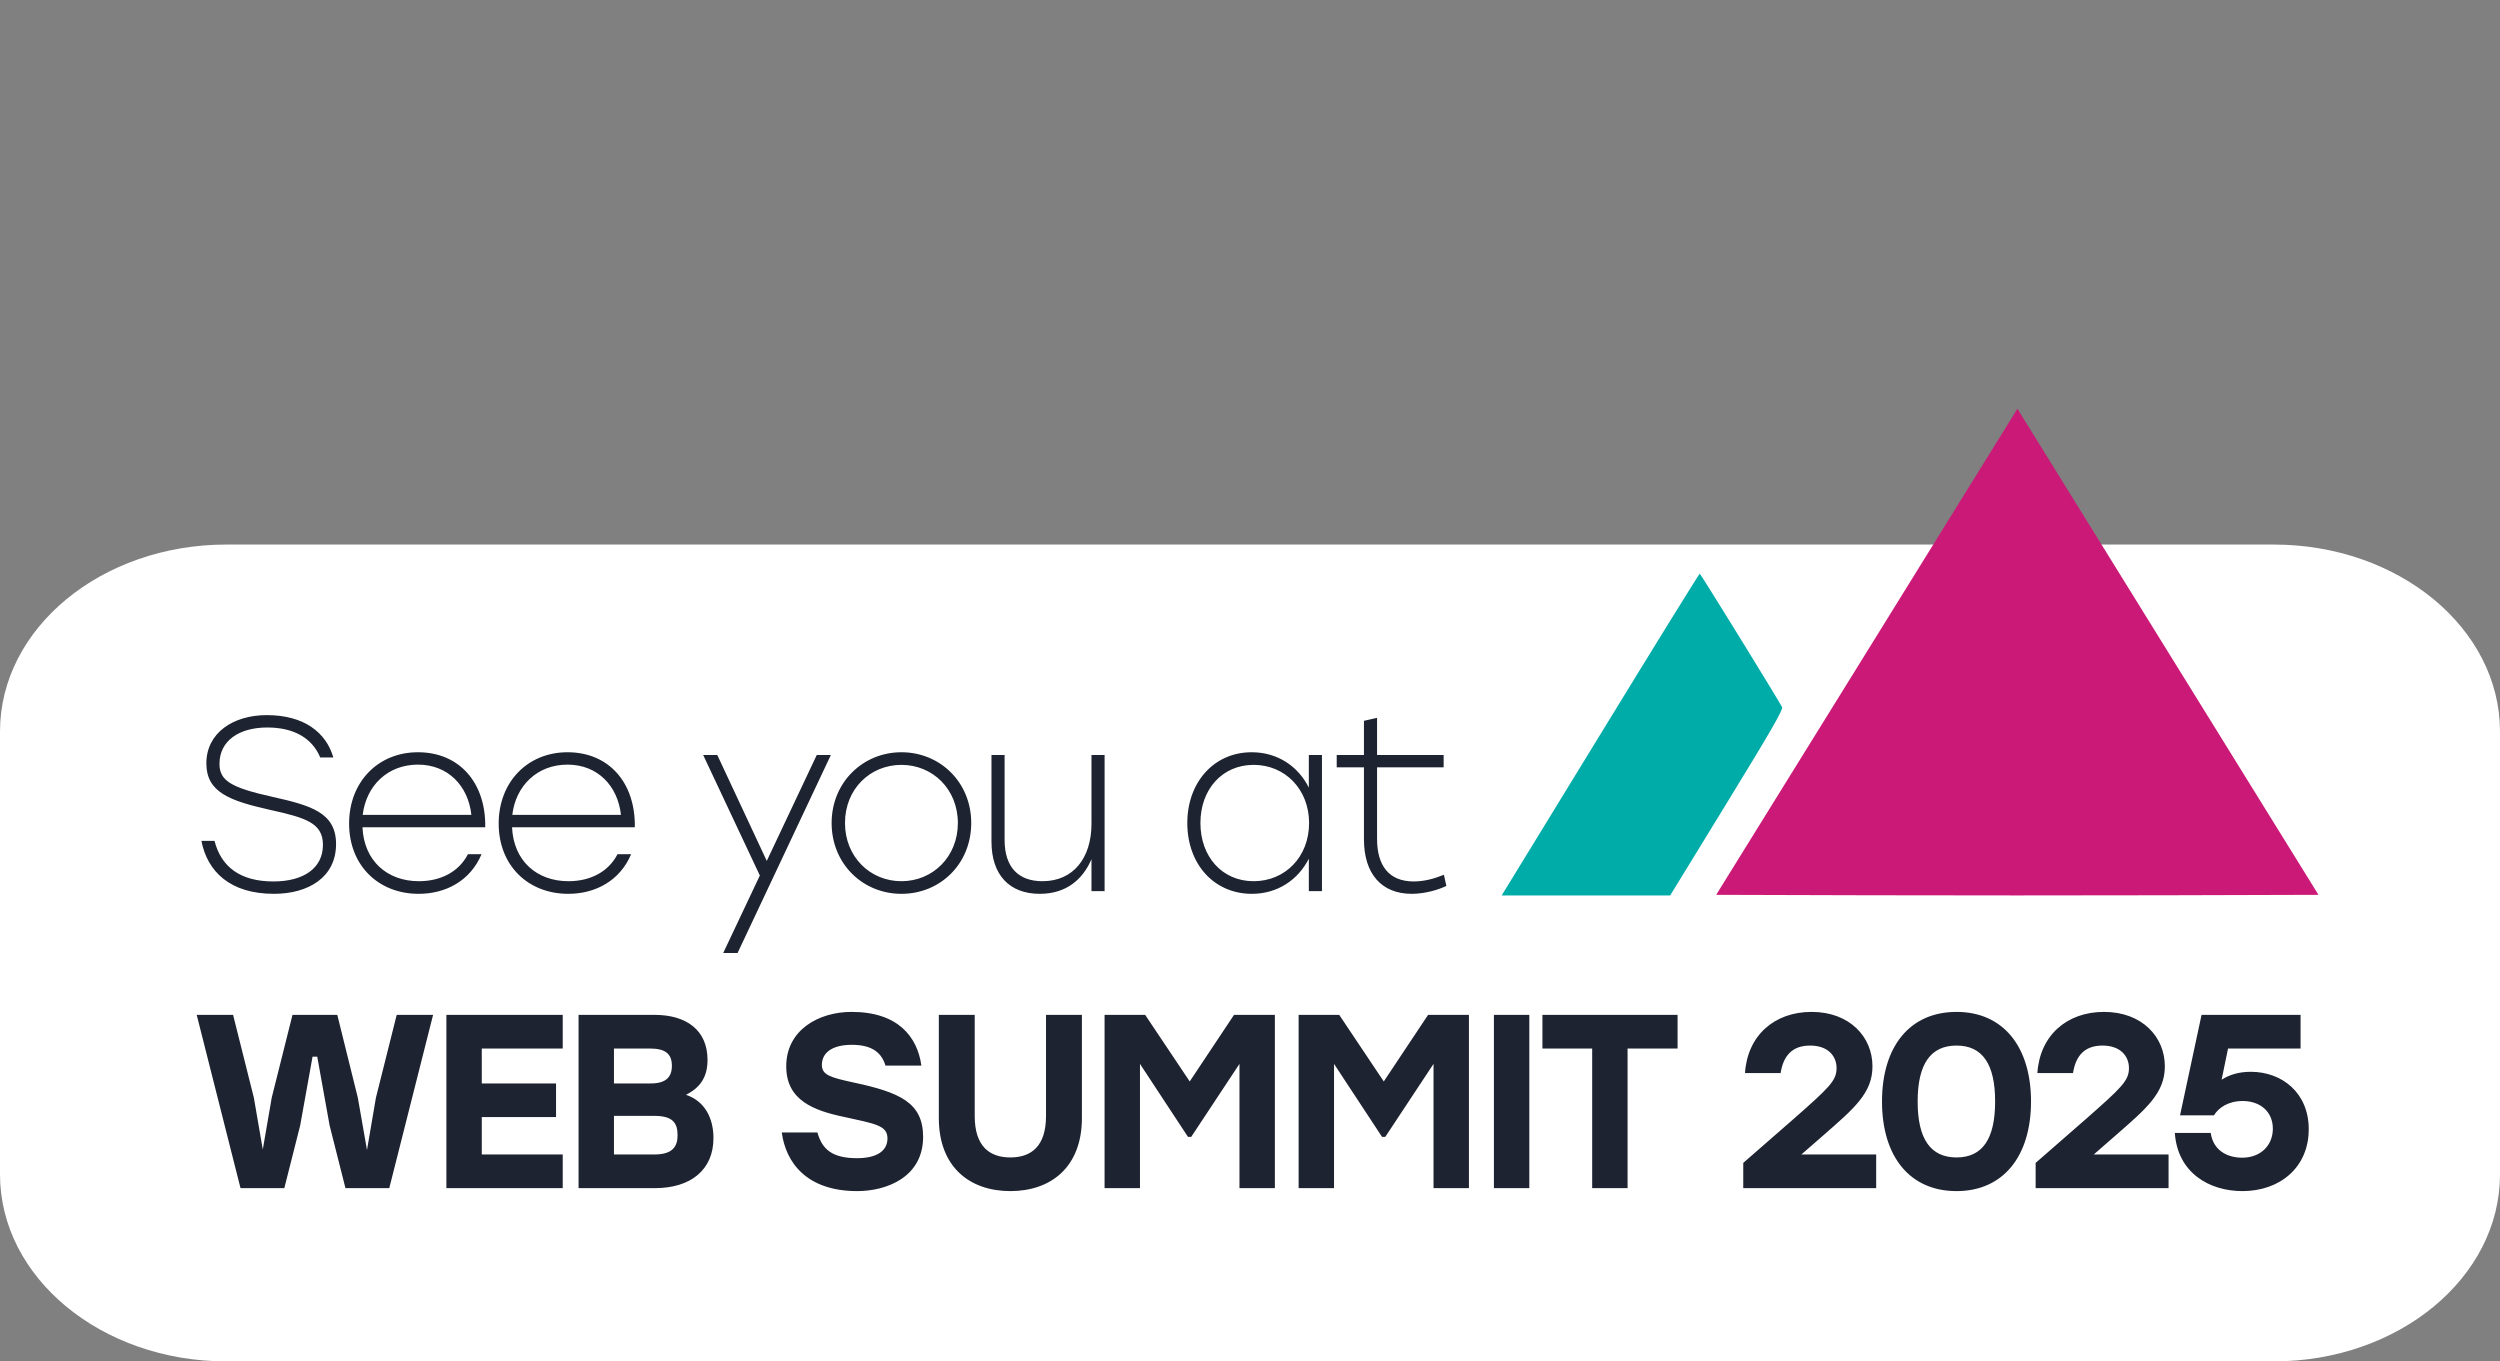
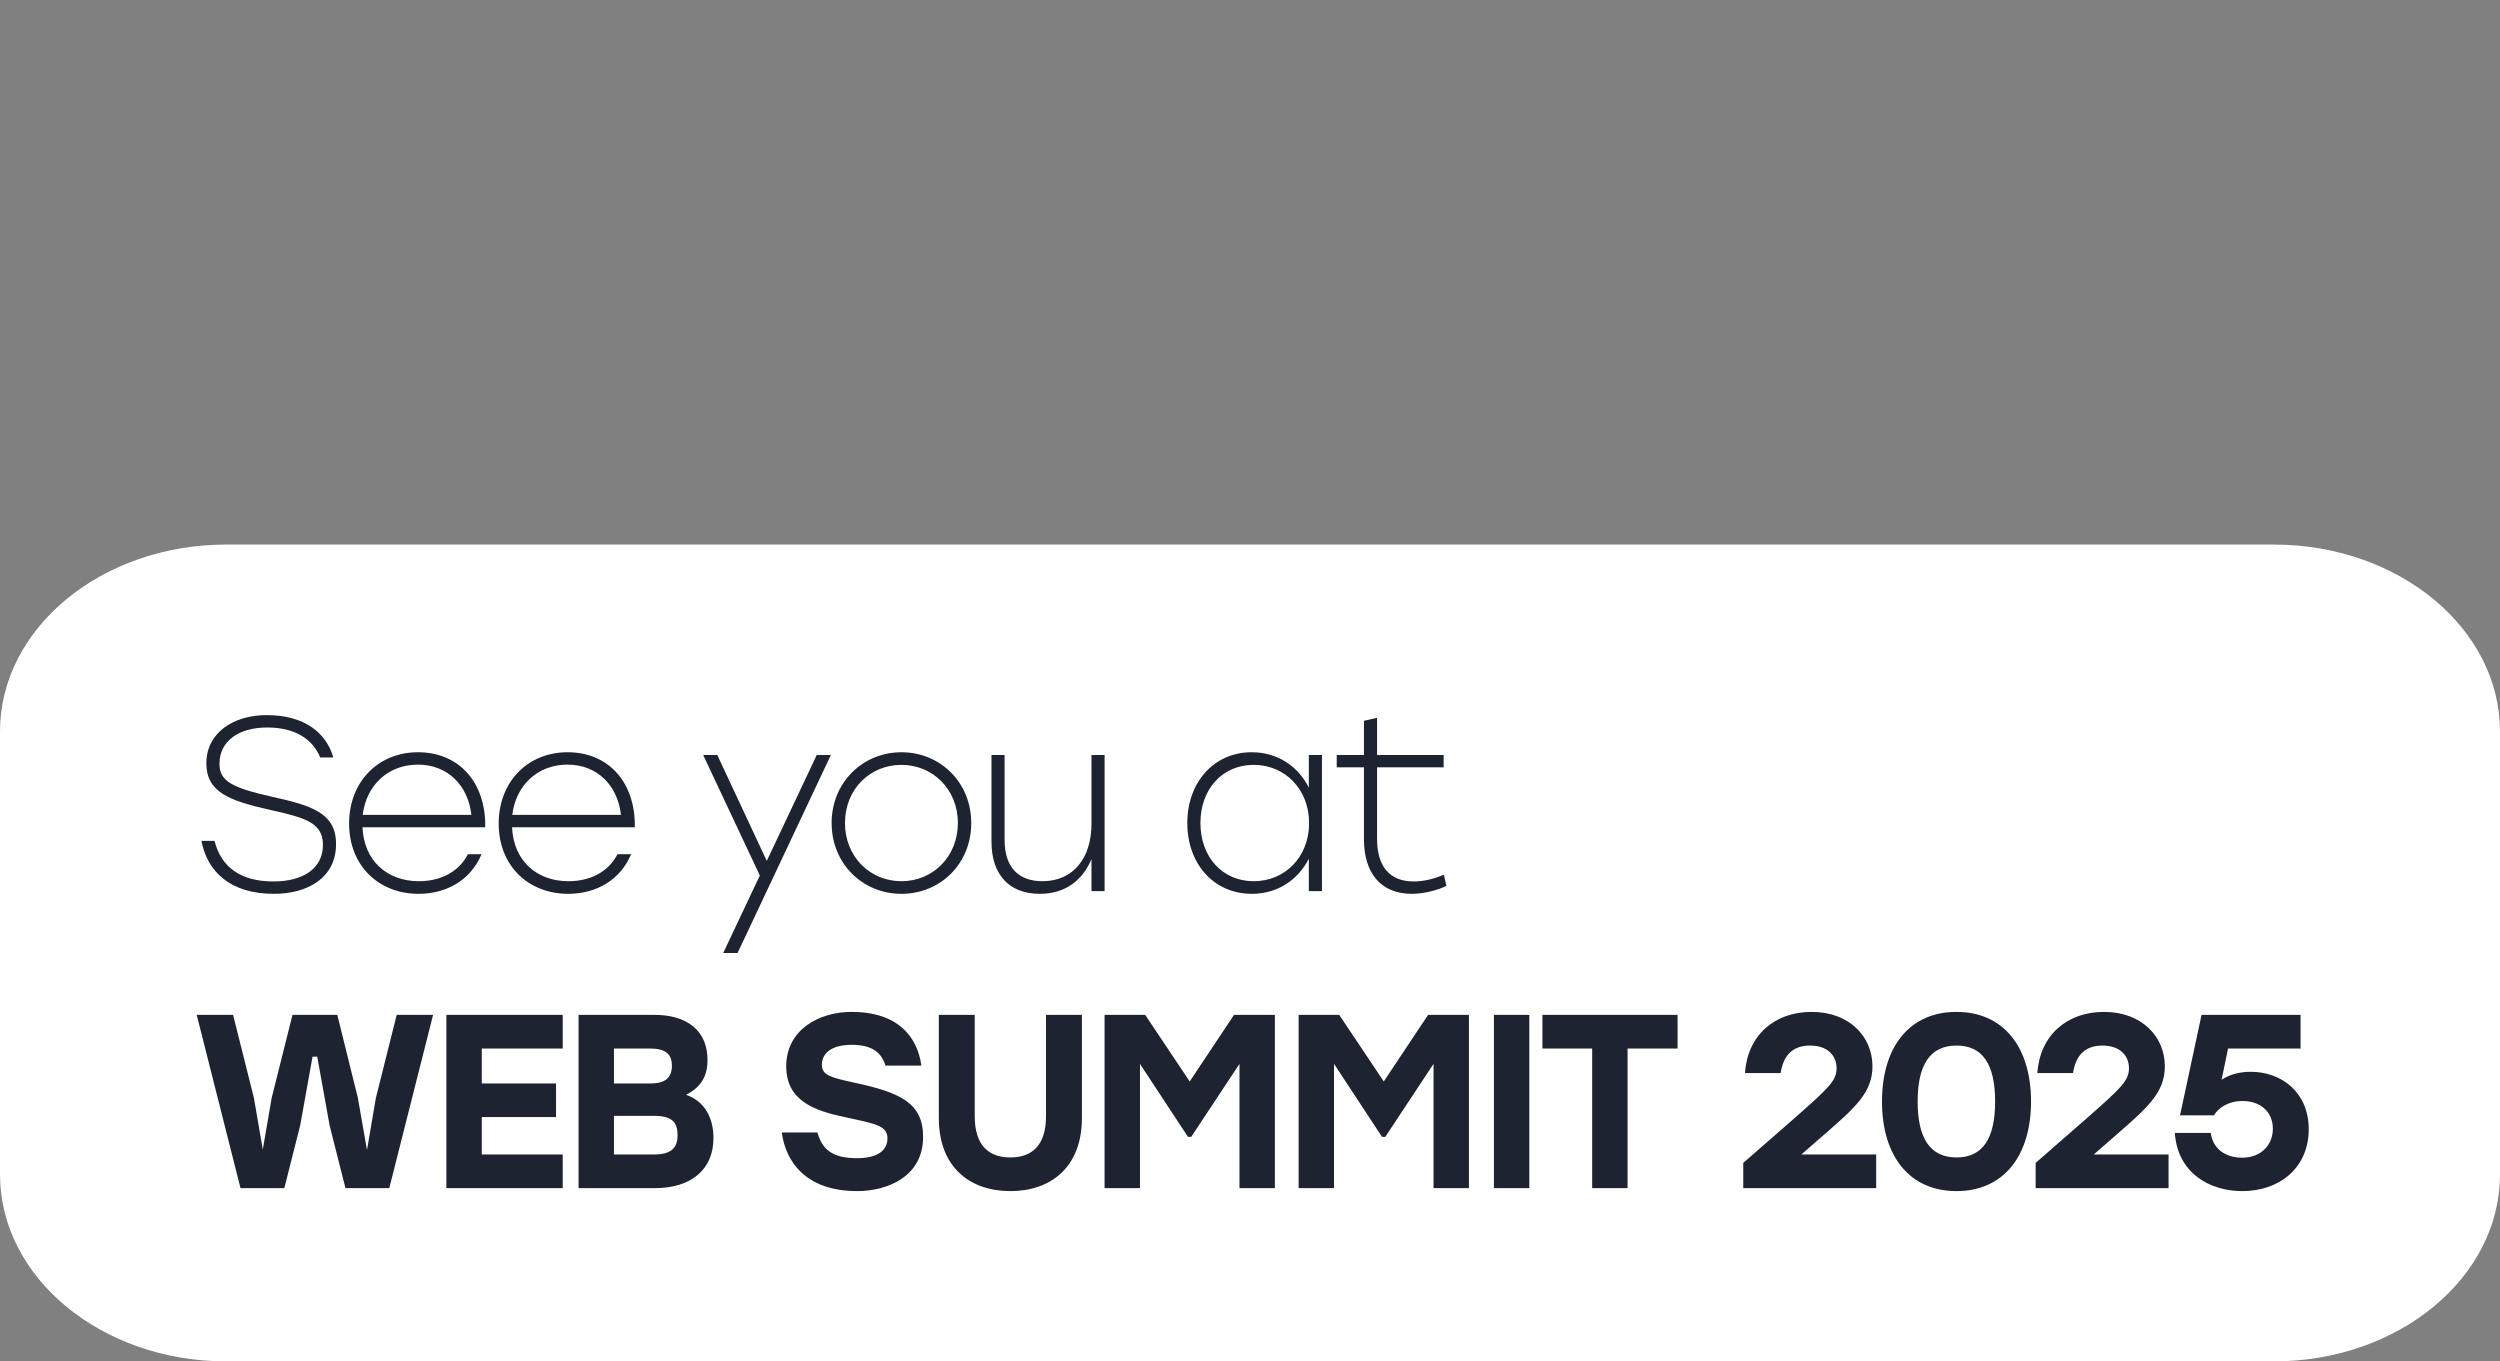
<svg xmlns="http://www.w3.org/2000/svg" width="303" height="165" viewBox="0 0 303 165" fill="none">
  <rect x="0" y="0" width="303" height="165" fill="#808080" stroke="none" />
  <path d="M275.565 66H27.434C12.283 66 0 76.149 0 88.668V142.332C0 154.851 12.283 165 27.434 165H275.565C290.717 165 303 154.851 303 142.332V88.668C303 76.149 290.717 66 275.565 66Z" fill="white" />
  <path d="M32.99 96.572C37.7 97.622 40.73 98.492 40.73 102.302C40.73 106.352 37.34 108.332 33.2 108.332C27.89 108.332 25.13 105.632 24.41 101.912H26C26.81 105.092 29.15 106.832 33.14 106.832C36.77 106.832 39.14 105.242 39.14 102.392C39.14 99.692 36.95 99.092 32.63 98.132C27.86 97.052 25.01 96.032 25.01 92.522C25.01 88.832 28.25 86.672 32.33 86.672C36.89 86.672 39.53 88.802 40.4 91.802H38.81C37.85 89.492 35.66 88.172 32.39 88.172C29 88.172 26.6 89.762 26.6 92.582C26.6 94.622 28.01 95.462 32.99 96.572ZM50.651 91.172C55.721 91.172 58.901 94.922 58.811 100.262H43.931C44.111 104.342 46.931 106.802 50.771 106.802C53.381 106.802 55.601 105.692 56.711 103.532H58.361C57.011 106.742 54.041 108.332 50.741 108.332C45.881 108.332 42.311 104.912 42.311 99.812C42.311 94.772 45.821 91.172 50.651 91.172ZM50.651 92.672C46.991 92.672 44.381 95.222 43.961 98.762H57.131C56.741 95.222 54.281 92.672 50.651 92.672ZM68.78 91.172C73.85 91.172 77.03 94.922 76.94 100.262H62.06C62.24 104.342 65.06 106.802 68.9 106.802C71.51 106.802 73.73 105.692 74.84 103.532H76.49C75.14 106.742 72.17 108.332 68.87 108.332C64.01 108.332 60.44 104.912 60.44 99.812C60.44 94.772 63.95 91.172 68.78 91.172ZM68.78 92.672C65.12 92.672 62.51 95.222 62.09 98.762H75.26C74.87 95.222 72.41 92.672 68.78 92.672ZM98.993 91.502H100.703L89.393 115.502H87.653L92.093 106.112L85.223 91.502H86.933L92.933 104.342L98.993 91.502ZM109.253 91.172C113.933 91.172 117.713 94.802 117.713 99.752C117.713 104.672 113.993 108.332 109.253 108.332C104.543 108.332 100.793 104.672 100.793 99.752C100.793 94.802 104.603 91.172 109.253 91.172ZM109.253 92.702C105.473 92.702 102.413 95.612 102.413 99.752C102.413 103.832 105.443 106.802 109.253 106.802C113.063 106.802 116.093 103.832 116.093 99.752C116.093 95.642 113.033 92.702 109.253 92.702ZM132.287 91.502H133.877V108.002H132.287V104.132C131.237 106.592 129.227 108.332 126.017 108.332C122.327 108.332 120.167 106.022 120.167 102.002V91.502H121.757V101.792C121.757 105.122 123.437 106.802 126.347 106.802C130.097 106.802 132.287 103.982 132.287 99.842V91.502ZM158.631 91.502H160.221V108.002H158.631V104.072C157.341 106.622 154.851 108.332 151.731 108.332C147.111 108.332 143.901 104.702 143.901 99.752C143.901 94.802 147.141 91.172 151.701 91.172C154.851 91.172 157.341 92.882 158.631 95.462V91.502ZM151.941 106.802C155.751 106.802 158.661 103.862 158.661 99.752C158.661 95.672 155.751 92.702 151.941 92.702C148.131 92.702 145.491 95.672 145.491 99.752C145.491 103.832 148.131 106.802 151.941 106.802ZM175 106.022L175.3 107.372C174.46 107.792 172.78 108.332 171.1 108.332C167.44 108.332 165.31 105.902 165.31 101.732V93.002H162.01V91.502H165.31V87.362L166.9 87.002V91.502H174.97V93.002H166.9V101.672C166.9 104.912 168.34 106.832 171.34 106.832C172.6 106.832 173.83 106.502 175 106.022ZM48.08 123.002H52.49L47.18 144.002H41.87L39.95 136.412L38.45 128.072H37.88L36.38 136.412L34.46 144.002H29.15L23.84 123.002H28.25L30.77 133.052L31.85 139.322L32.93 133.052L35.45 123.002H40.88L43.37 133.052L44.48 139.382L45.56 133.052L48.08 123.002ZM68.202 127.082H58.392V131.312H67.392V135.392H58.392V139.922H68.202V144.002H54.102V123.002H68.202V127.082ZM83.142 132.692C85.392 133.442 86.472 135.482 86.472 137.942C86.472 141.782 83.712 144.002 79.392 144.002H70.122V123.002H79.332C83.202 123.002 85.752 124.862 85.752 128.462C85.752 130.562 84.852 131.822 83.142 132.692ZM81.432 129.182C81.432 127.652 80.562 127.082 78.762 127.082H74.412V131.312H78.882C80.652 131.312 81.432 130.592 81.432 129.182ZM79.302 139.922C81.492 139.922 82.122 138.992 82.122 137.582C82.122 136.052 81.492 135.242 79.272 135.242H74.412V139.922H79.302ZM103.421 131.192C109.031 132.392 111.881 133.622 111.881 137.792C111.881 142.682 107.441 144.362 103.901 144.362C97.751 144.362 95.231 140.882 94.751 137.252H99.071C99.641 139.322 100.901 140.372 103.871 140.372C106.301 140.372 107.561 139.472 107.561 137.972C107.561 136.412 106.091 136.202 102.401 135.392C98.651 134.612 95.291 133.382 95.291 129.242C95.291 124.832 99.221 122.642 103.211 122.642C108.851 122.642 111.191 125.672 111.671 129.152H107.321C106.871 127.682 105.821 126.632 103.241 126.632C100.691 126.632 99.611 127.712 99.611 129.062C99.611 130.292 100.661 130.592 103.421 131.192ZM126.776 123.002H131.126V135.512C131.126 141.422 127.406 144.362 122.456 144.362C117.506 144.362 113.786 141.422 113.786 135.512V123.002H118.136V135.272C118.136 138.932 119.936 140.282 122.456 140.282C124.976 140.282 126.776 138.932 126.776 135.272V123.002ZM149.564 123.002H154.514V144.002H150.224V128.942L144.374 137.792H143.984L138.164 128.942V144.002H133.874V123.002H138.794L144.194 131.072L149.564 123.002ZM173.084 123.002H178.034V144.002H173.744V128.942L167.894 137.792H167.504L161.684 128.942V144.002H157.394V123.002H162.314L167.714 131.072L173.084 123.002ZM181.063 144.002V123.002H185.353V144.002H181.063ZM203.322 123.002V127.082H197.262V144.002H192.972V127.082H186.942V123.002H203.322ZM218.303 139.922H227.393V144.002H211.283V140.942L217.403 135.602C221.693 131.822 222.593 130.982 222.593 129.452C222.593 128.042 221.603 126.722 219.383 126.722C217.253 126.722 216.143 127.922 215.813 130.052H211.493C211.793 125.492 215.063 122.642 219.563 122.642C224.183 122.642 226.943 125.672 226.943 129.242C226.943 132.482 224.723 134.342 220.943 137.642L218.363 139.892L218.303 139.922ZM237.129 122.642C242.799 122.642 246.159 126.872 246.159 133.502C246.159 140.132 242.799 144.362 237.129 144.362C231.459 144.362 228.099 140.162 228.099 133.502C228.099 126.842 231.459 122.642 237.129 122.642ZM237.129 140.282C240.279 140.282 241.809 138.032 241.809 133.502C241.809 128.972 240.279 126.722 237.129 126.722C233.979 126.722 232.419 128.972 232.419 133.502C232.419 138.032 233.979 140.282 237.129 140.282ZM253.74 139.922H262.83V144.002H246.72V140.942L252.84 135.602C257.13 131.822 258.03 130.982 258.03 129.452C258.03 128.042 257.04 126.722 254.82 126.722C252.69 126.722 251.58 127.922 251.25 130.052H246.93C247.23 125.492 250.5 122.642 255 122.642C259.62 122.642 262.38 125.672 262.38 129.242C262.38 132.482 260.16 134.342 256.38 137.642L253.8 139.892L253.74 139.922ZM272.799 129.902C276.549 129.902 279.819 132.422 279.819 136.862C279.819 141.482 276.339 144.362 271.779 144.362C267.759 144.362 263.919 142.142 263.589 137.312H267.939C268.239 139.412 269.919 140.312 271.749 140.312C274.029 140.312 275.469 138.782 275.469 136.802C275.469 134.732 273.939 133.442 271.809 133.442C270.039 133.442 268.869 134.282 268.329 135.182H264.219L266.829 123.002H278.829V127.082H270.039L269.259 130.862C270.159 130.292 271.269 129.902 272.799 129.902Z" fill="#1D2330" />
-   <path d="M243.815 50.659C243.436 51.281 235.221 64.541 225.562 80.122L208 108.453L226.231 108.506C236.256 108.535 252.682 108.535 262.731 108.506L281 108.453L263.451 80.122C253.8 64.539 245.587 51.281 245.205 50.659L244.508 49.527L243.815 50.659Z" fill="#CB1977" />
-   <path d="M194.361 88.352C188.02 98.706 182.645 107.482 182.416 107.853L182 108.527H202.426L209.304 97.303C214.607 88.648 216.138 85.996 215.99 85.711C215.501 84.752 206.111 69.53 206.007 69.527C205.944 69.527 200.701 77.995 194.361 88.352Z" fill="#00ACA8" />
</svg>